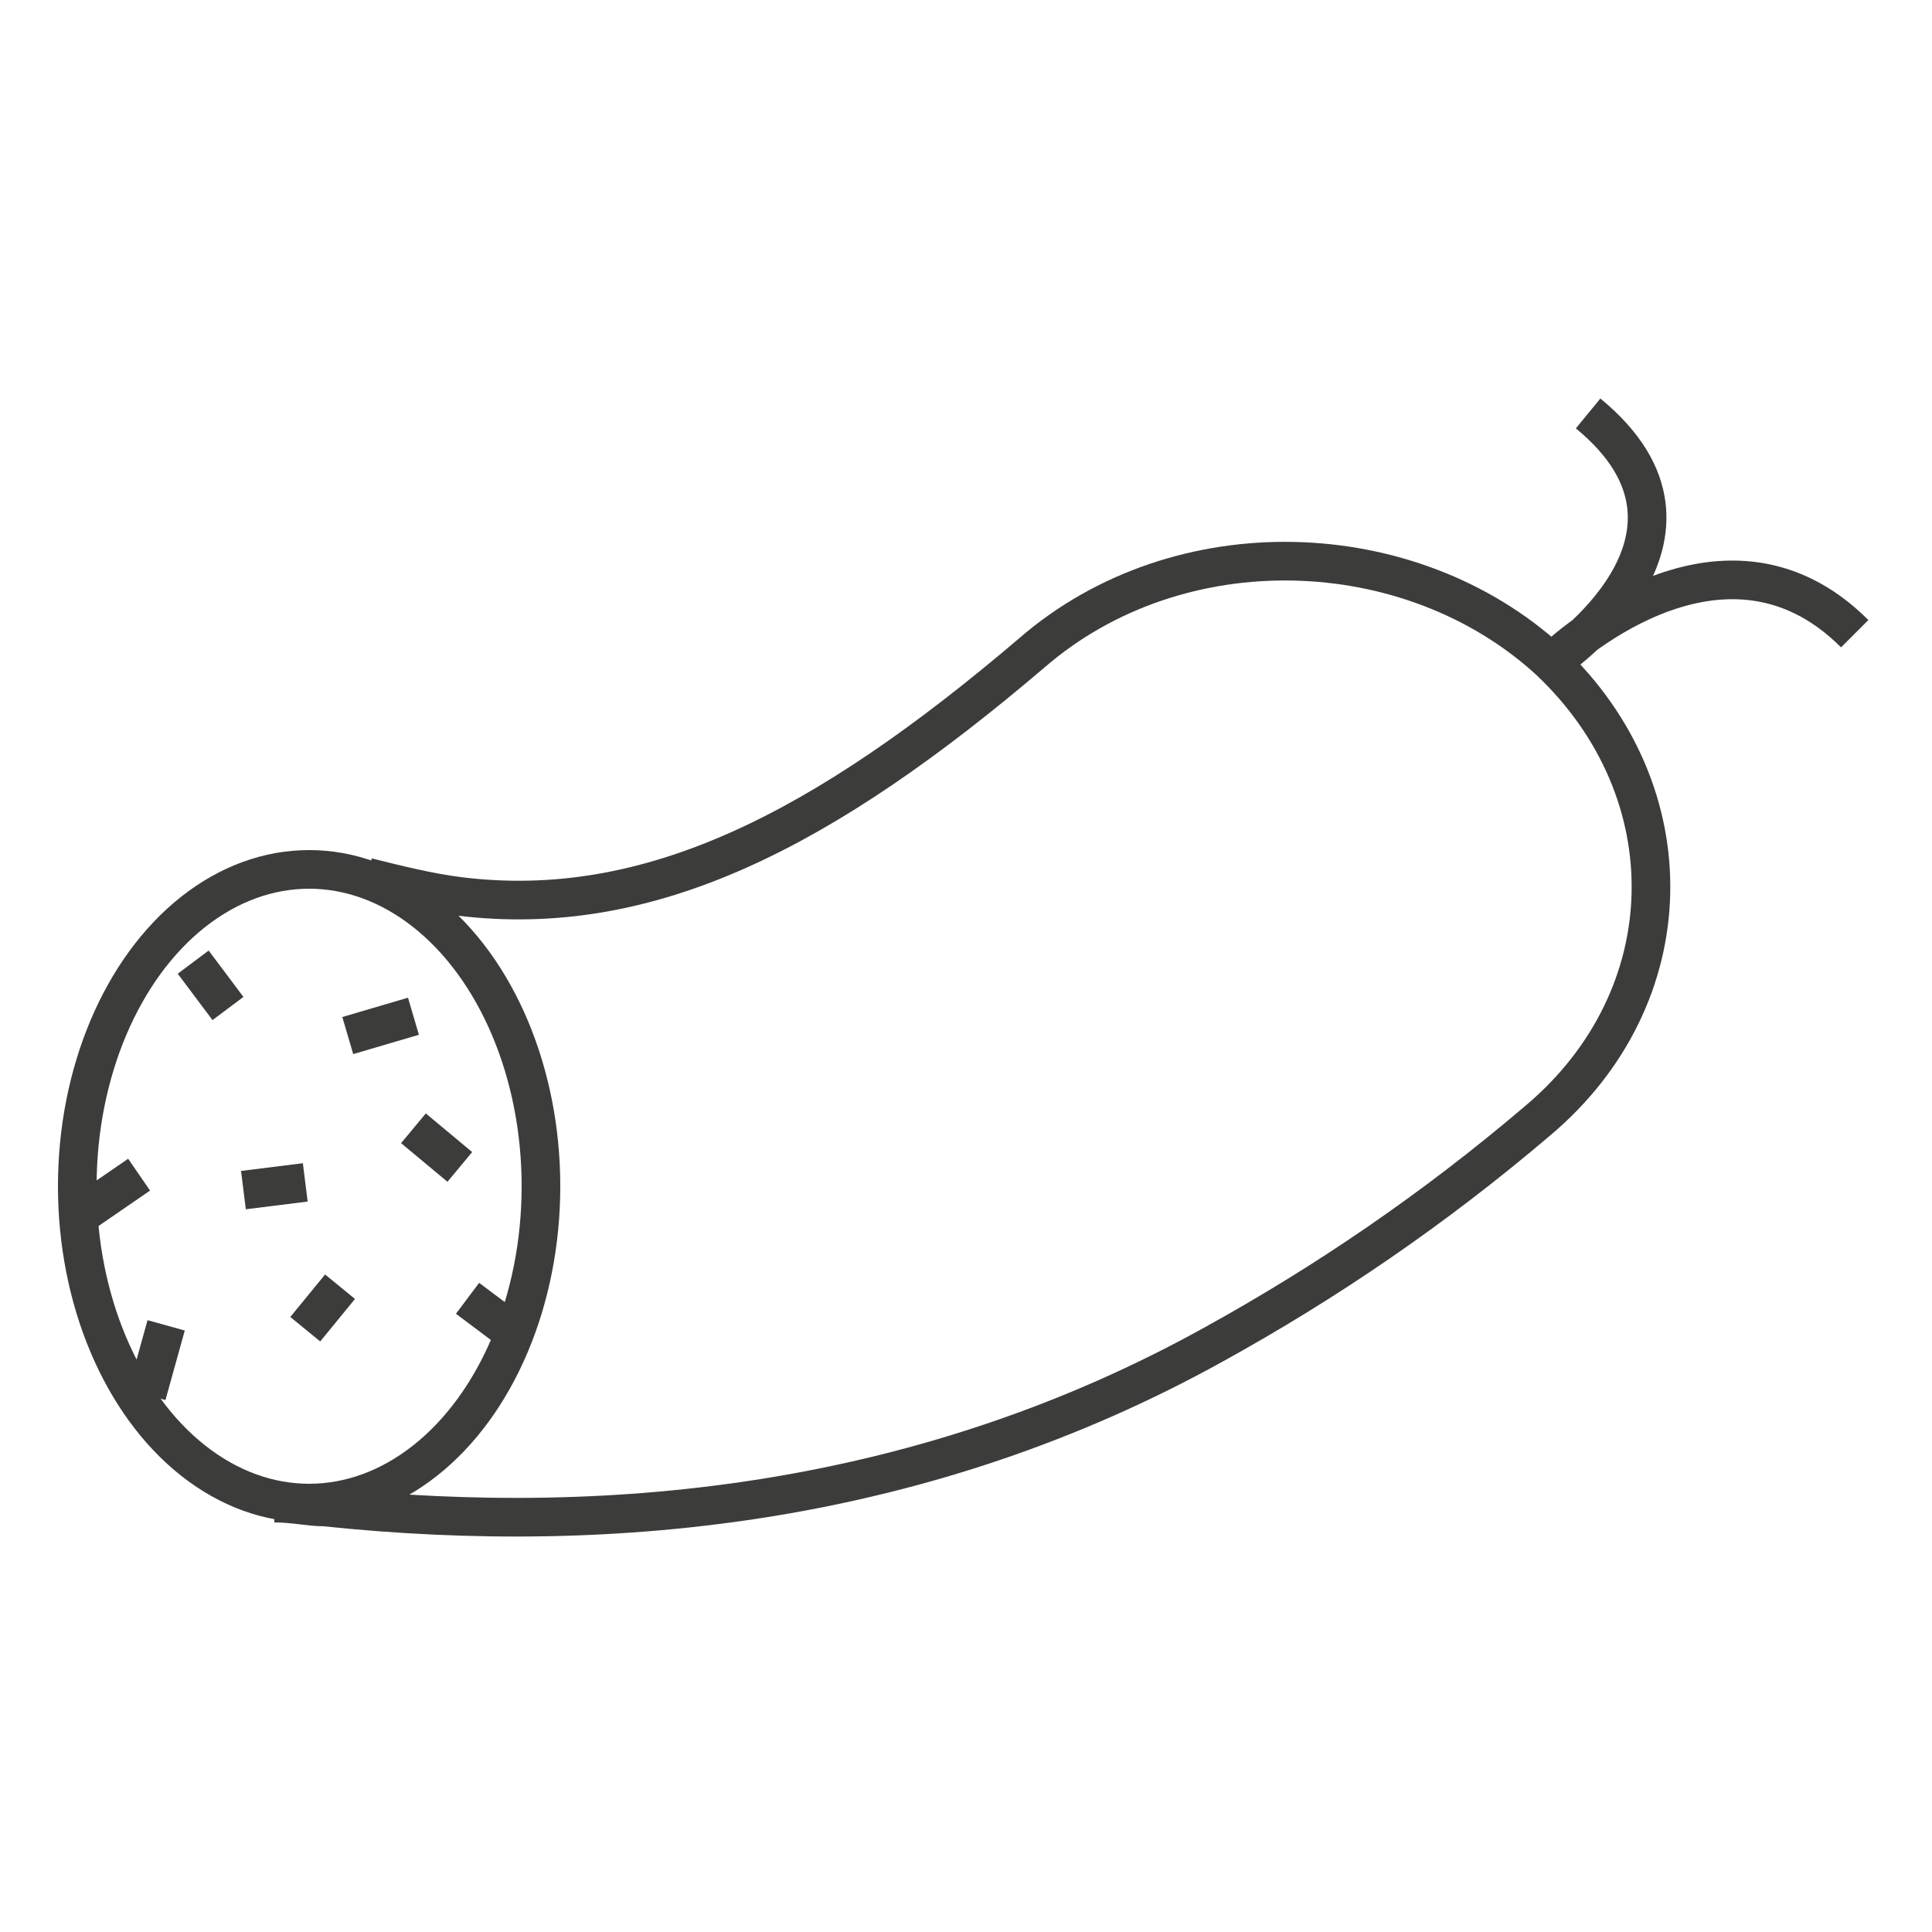
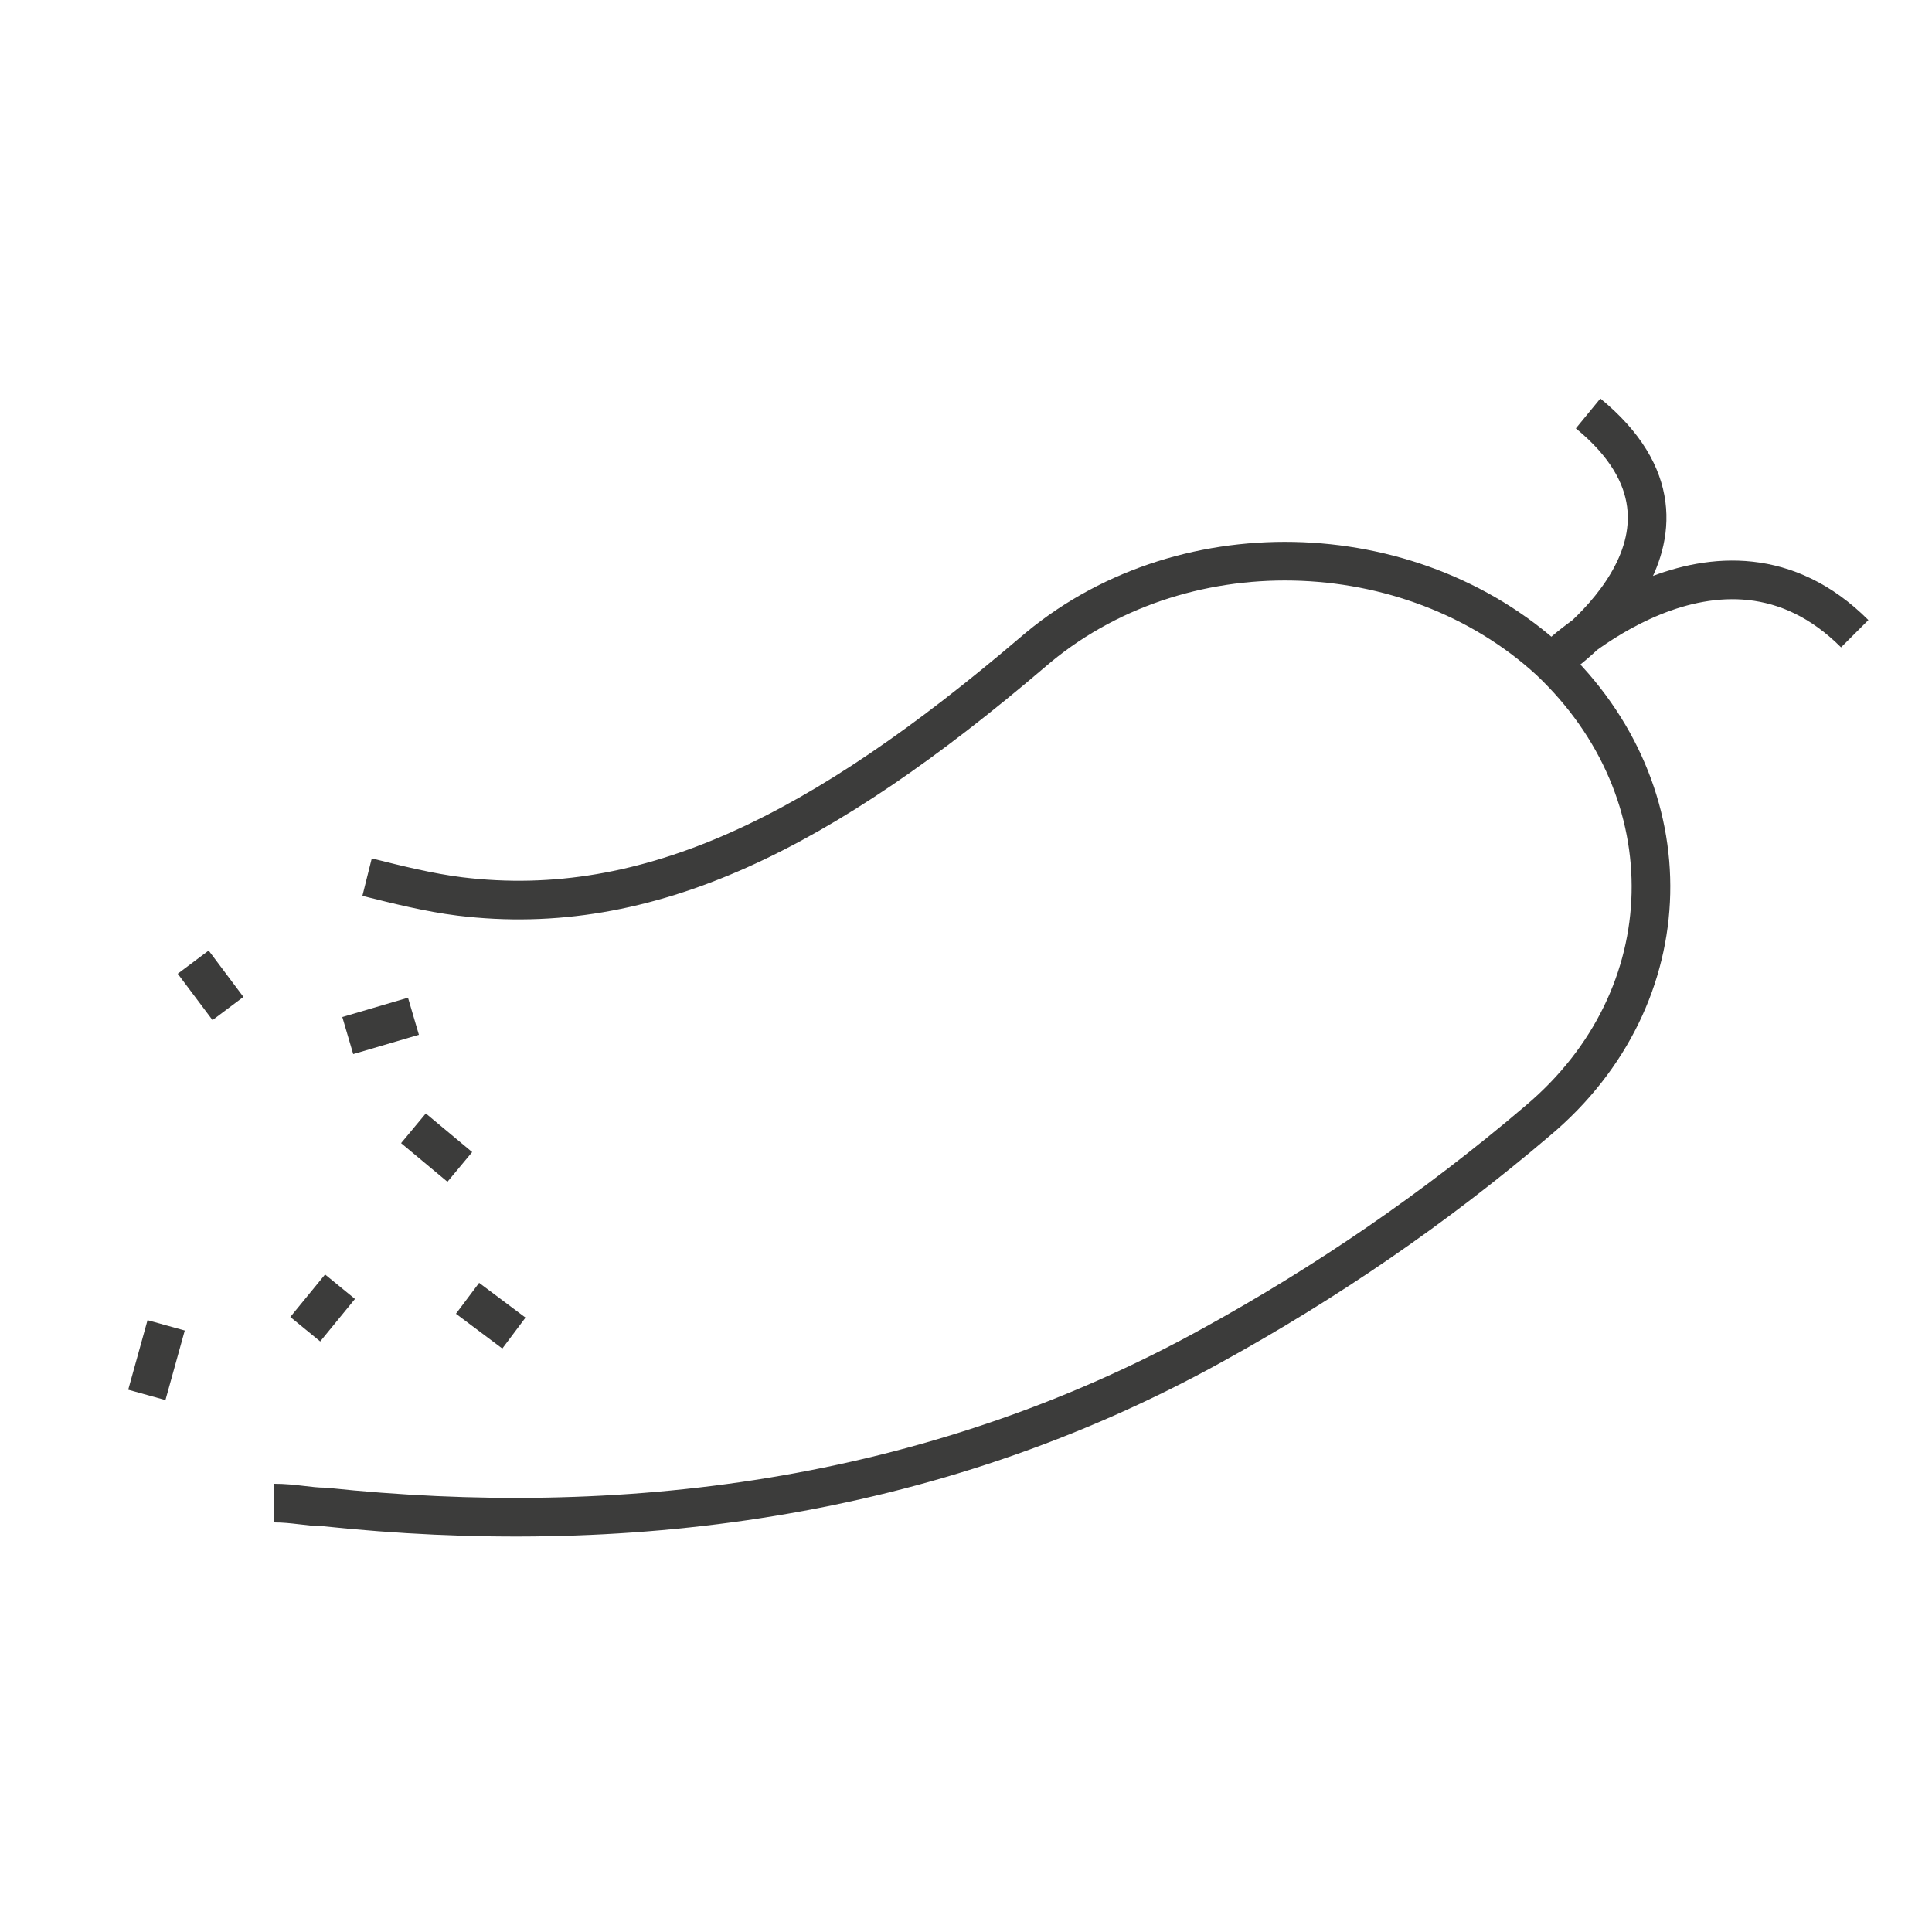
<svg xmlns="http://www.w3.org/2000/svg" version="1.1" id="Layer_1" x="0px" y="0px" viewBox="0 0 50 50" enable-background="new 0 0 50 50" xml:space="preserve">
  <g>
    <path fill="none" stroke="#3C3C3B" stroke-linejoin="round" stroke-miterlimit="10" d="M41.1,10.7c3.9,3.2-0.9,6.4-0.9,6.4   s4.3-4.2,7.8-0.7" />
    <path fill="none" stroke="#3C3C3B" stroke-linejoin="round" stroke-miterlimit="10" d="M7.1,38.9C7.6,38.9,8,39,8.4,39   c7.6,0.8,15.6-0.1,23-4.2c2.9-1.6,5.7-3.5,8.4-5.8c3.8-3.2,3.9-8.5,0.3-11.9c-3.6-3.3-9.6-3.5-13.4-0.2c-5.4,4.6-9.9,6.9-14.8,6.3   c-0.8-0.1-1.6-0.3-2.4-0.5" />
-     <ellipse fill="none" stroke="#3C3C3B" stroke-linejoin="round" stroke-miterlimit="10" cx="8" cy="30.7" rx="6" ry="8.2" />
    <line fill="none" stroke="#3C3C3B" stroke-linejoin="round" stroke-miterlimit="10" x1="10.7" y1="26.3" x2="9" y2="26.8" />
    <line fill="none" stroke="#3C3C3B" stroke-linejoin="round" stroke-miterlimit="10" x1="5" y1="24.9" x2="5.9" y2="26.1" />
    <line fill="none" stroke="#3C3C3B" stroke-linejoin="round" stroke-miterlimit="10" x1="10.7" y1="29.2" x2="11.9" y2="30.2" />
    <line fill="none" stroke="#3C3C3B" stroke-linejoin="round" stroke-miterlimit="10" x1="12.1" y1="33.6" x2="13.3" y2="34.5" />
    <line fill="none" stroke="#3C3C3B" stroke-linejoin="round" stroke-miterlimit="10" x1="8.8" y1="33.3" x2="7.9" y2="34.4" />
-     <line fill="none" stroke="#3C3C3B" stroke-linejoin="round" stroke-miterlimit="10" x1="7.9" y1="30.6" x2="6.3" y2="30.8" />
-     <line fill="none" stroke="#3C3C3B" stroke-linejoin="round" stroke-miterlimit="10" x1="3.6" y1="30.4" x2="2" y2="31.5" />
    <line fill="none" stroke="#3C3C3B" stroke-linejoin="round" stroke-miterlimit="10" x1="4.3" y1="34.3" x2="3.8" y2="36.1" />
  </g>
</svg>